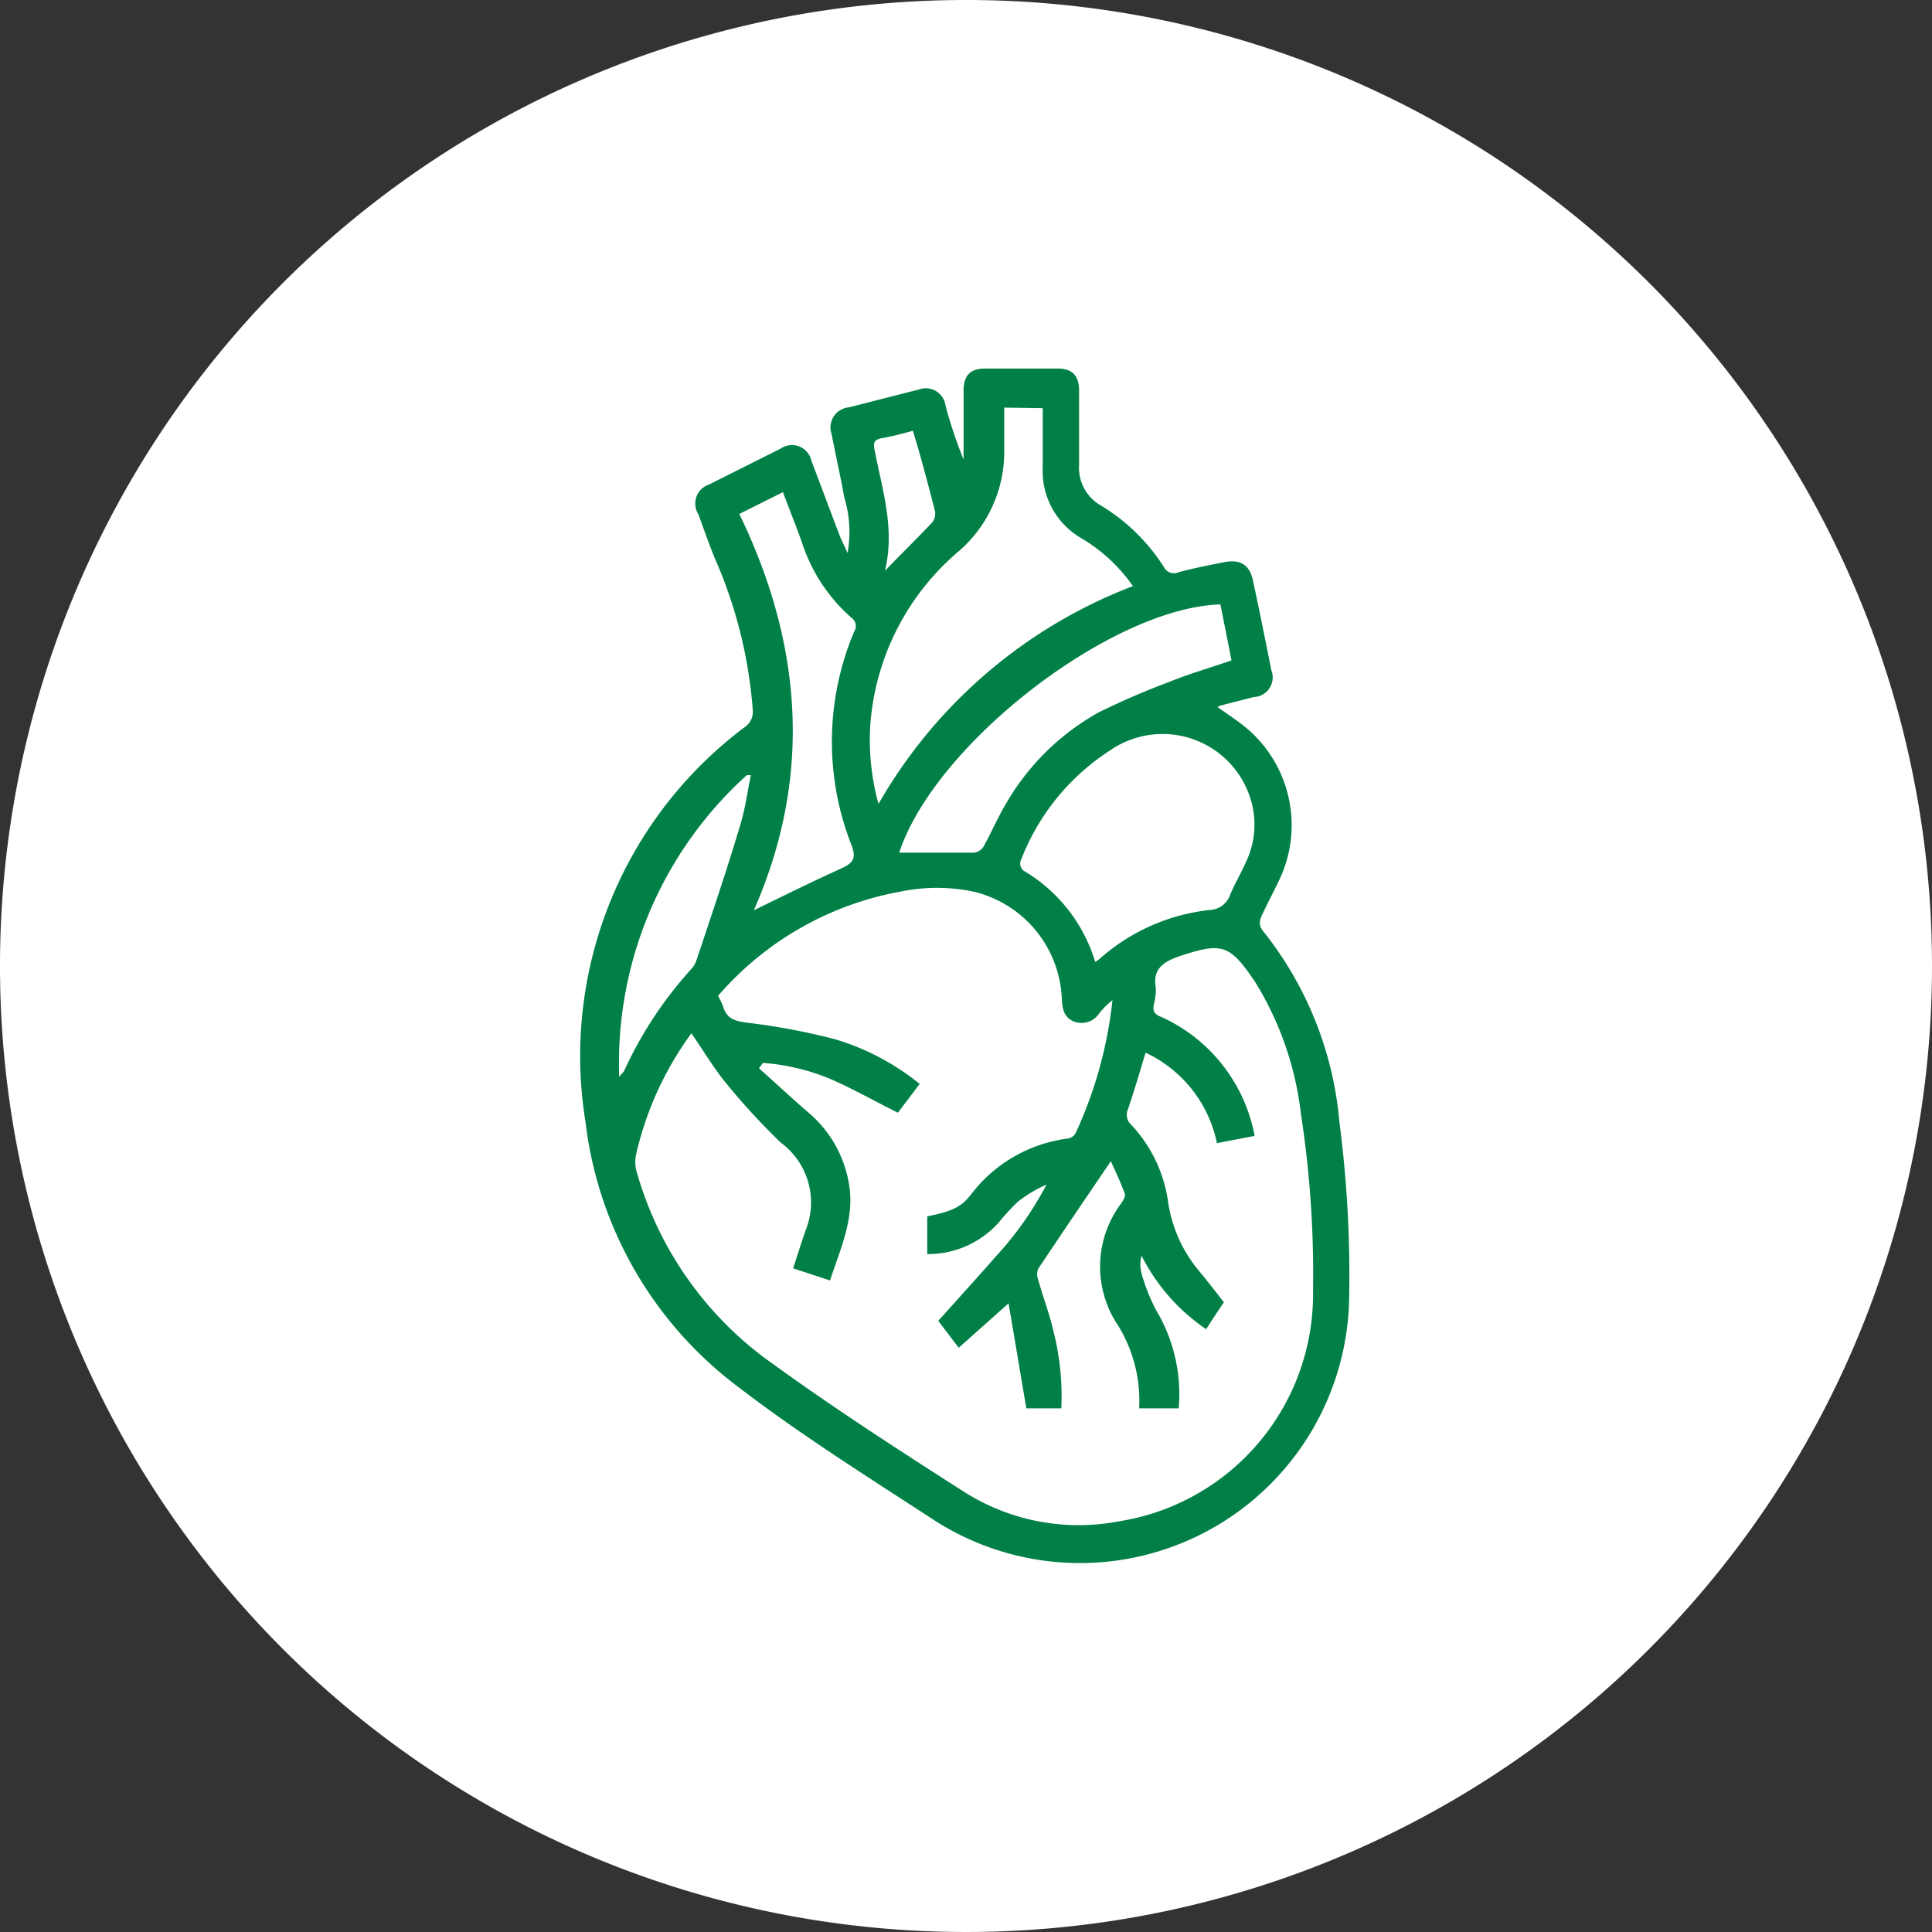
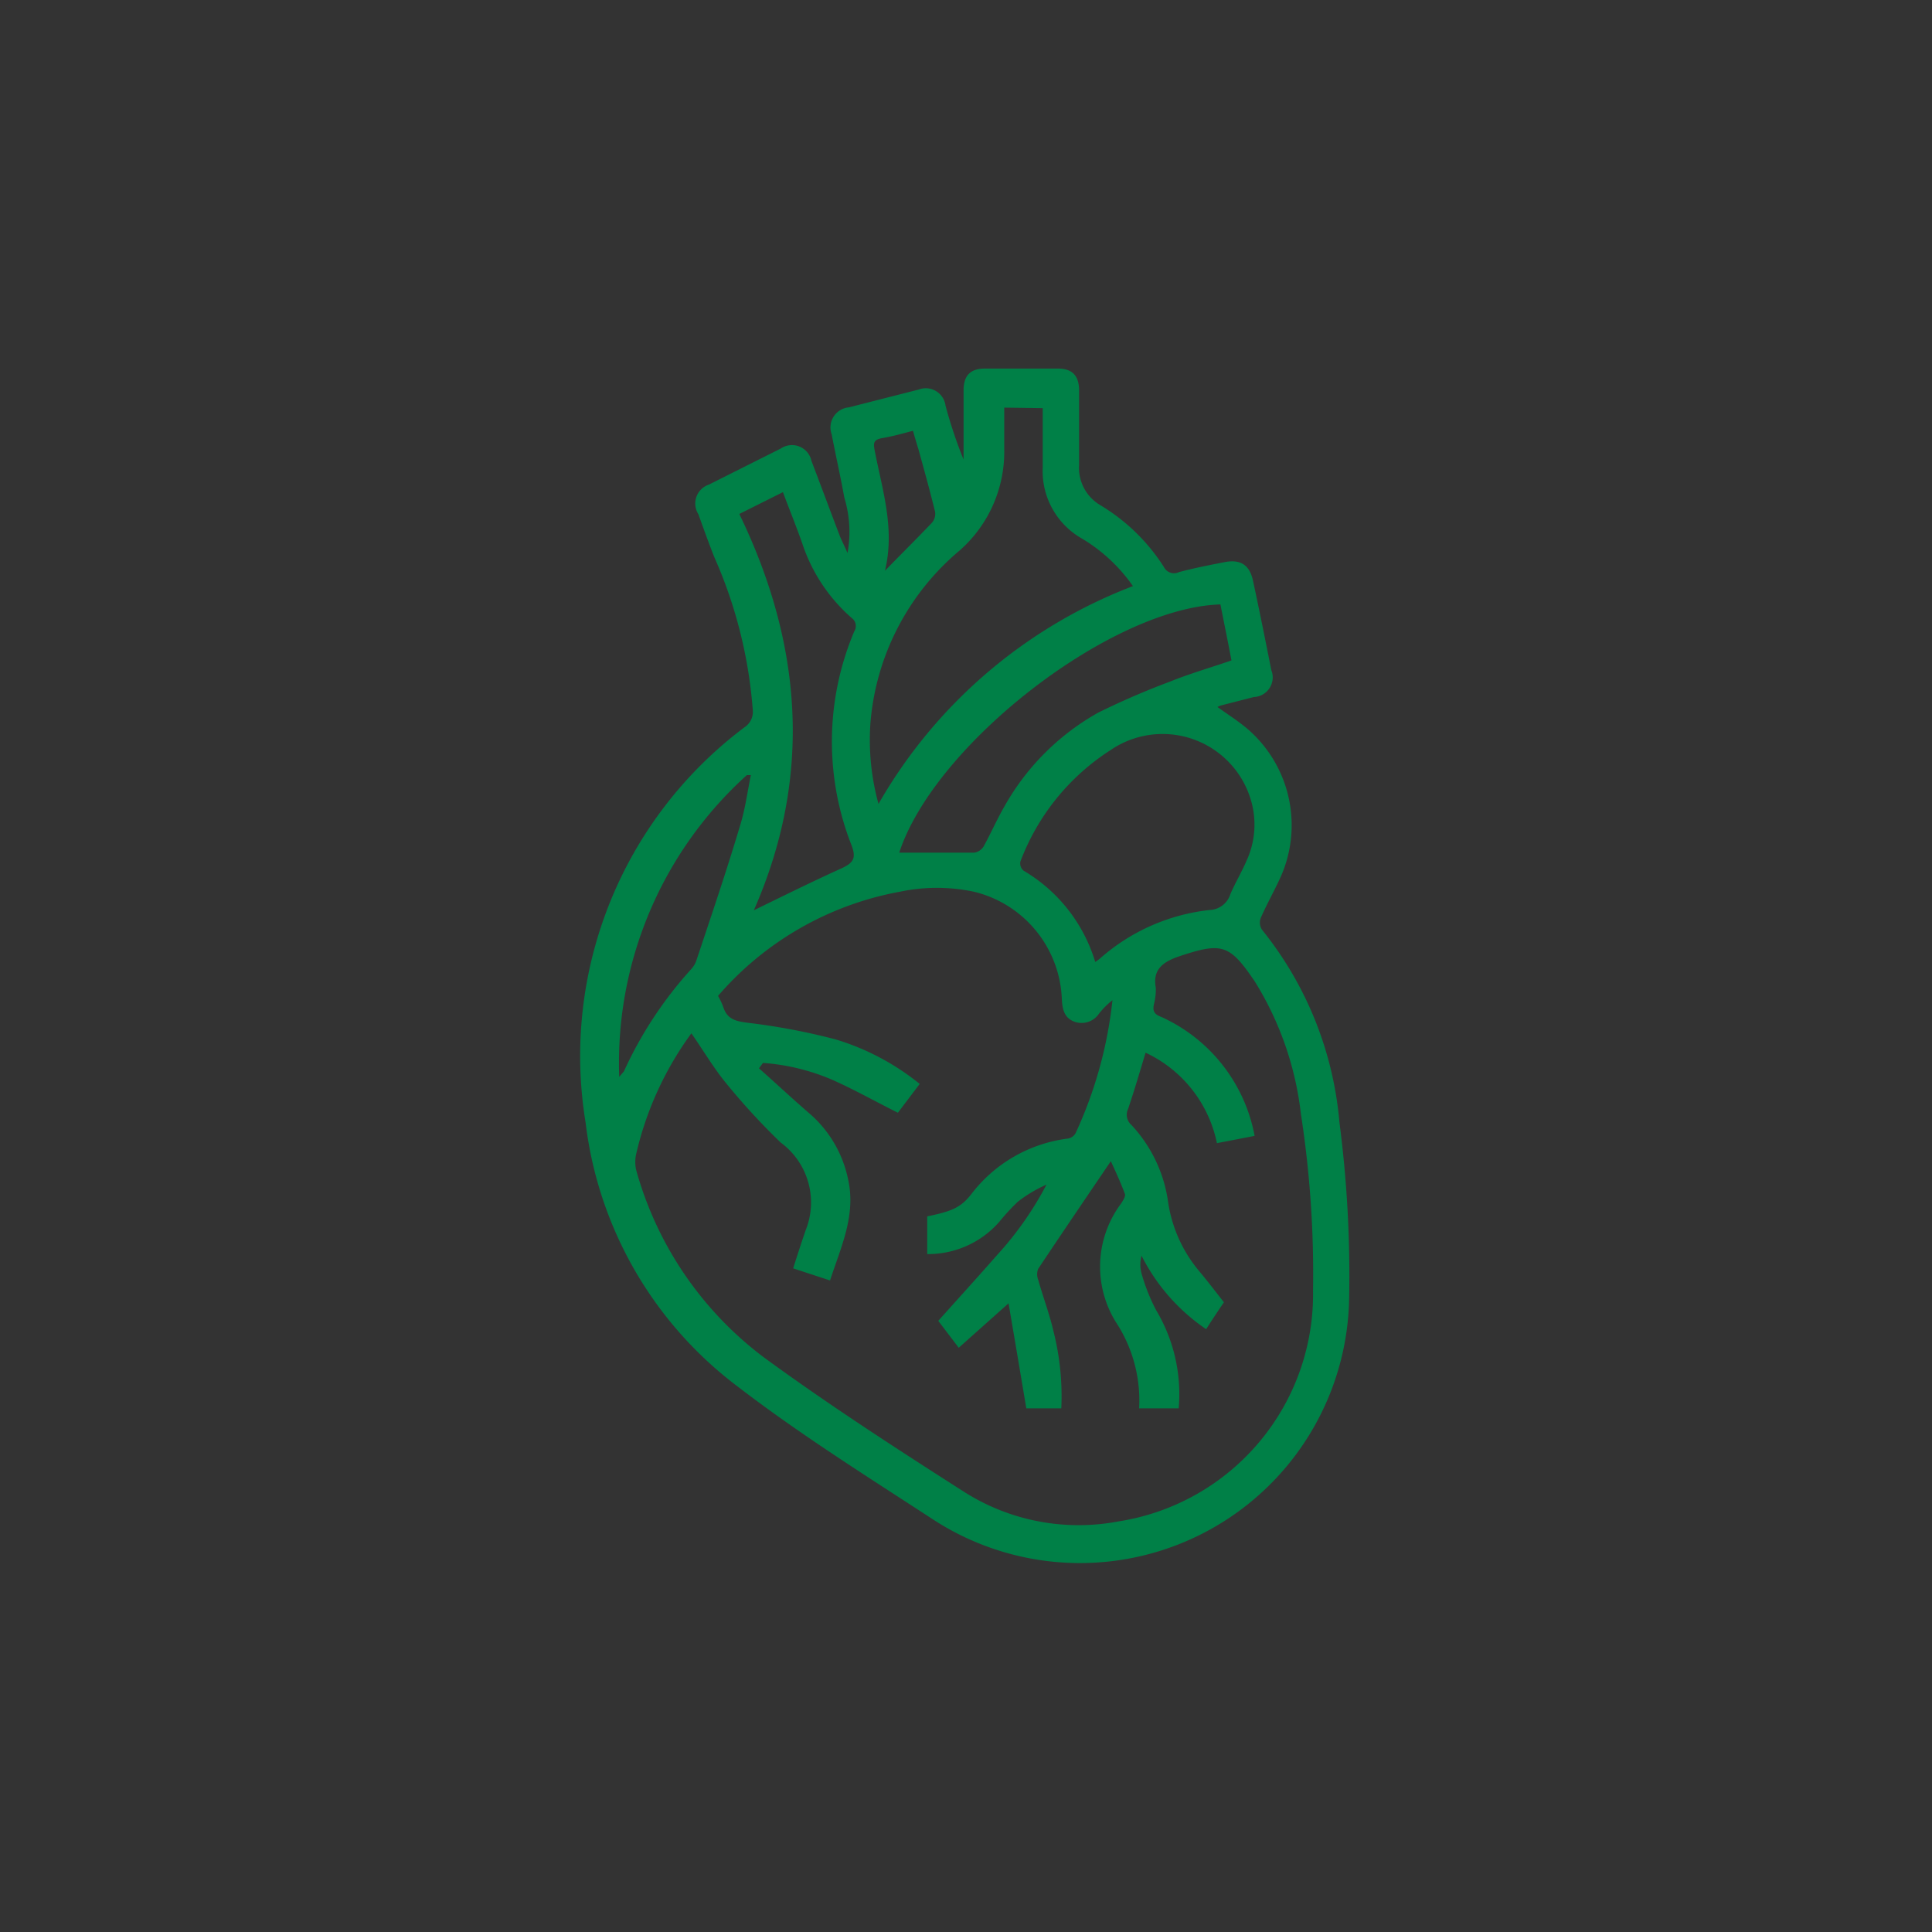
<svg xmlns="http://www.w3.org/2000/svg" viewBox="0 0 71.76 71.76">
  <rect x="0" y="0" width="71.76" height="71.76" fill="#333333" stroke="none" />
  <defs>
    <style>.cls-1{fill:#fff;}.cls-1,.cls-2{fill-rule:evenodd;}.cls-2{fill:#008047;}</style>
  </defs>
  <title>Ativo 20bg-coracao</title>
  <g id="Camada_2" data-name="Camada 2">
    <g id="Camada_1-2" data-name="Camada 1">
-       <path class="cls-1" d="M71.76,35.88A35.88,35.88,0,1,1,35.88,0,35.87,35.87,0,0,1,71.76,35.88Z" />
      <path class="cls-2" d="M31.48,20.54a4.38,4.38,0,0,0-.12-2.06c-.14-.78-.32-1.57-.47-2.35a.75.75,0,0,1,.64-1l2.59-.66a.74.74,0,0,1,1,.6,17.39,17.39,0,0,0,.67,2c0-.16,0-.33,0-.5V14.5c0-.55.25-.81.79-.81h2.72c.53,0,.78.27.78.81,0,.93,0,1.85,0,2.77a1.61,1.61,0,0,0,.8,1.5,7.15,7.15,0,0,1,2.35,2.29.42.42,0,0,0,.56.19c.56-.15,1.13-.26,1.69-.37s.93.07,1.06.69c.24,1.11.46,2.21.68,3.32a.73.73,0,0,1-.65,1l-1.21.31a.59.59,0,0,0-.14.06c.4.29.82.55,1.18.87a4.72,4.72,0,0,1,1.15,5.48c-.23.5-.51,1-.72,1.48a.48.48,0,0,0,.05.45,13.19,13.19,0,0,1,2.87,7.14,44.11,44.11,0,0,1,.36,6.6A10,10,0,0,1,34.6,56.4c-2.44-1.59-4.91-3.14-7.2-4.9a14.42,14.42,0,0,1-5.65-9.81A15.26,15.26,0,0,1,27.67,27a.68.68,0,0,0,.29-.63,17.15,17.15,0,0,0-1.43-5.68c-.21-.53-.4-1.06-.59-1.59A.74.74,0,0,1,26.33,18L29,16.66a.74.74,0,0,1,1.14.46c.36.94.71,1.89,1.07,2.83C31.28,20.11,31.36,20.27,31.48,20.54Zm6.64,31.77c-.22-1.31-.43-2.56-.66-3.9l-1.85,1.65-.76-1c.76-.85,1.48-1.64,2.19-2.45A12.38,12.38,0,0,0,38.87,44a5,5,0,0,0-1.07.64,8.18,8.18,0,0,0-.69.75,3.51,3.51,0,0,1-2.67,1.19v-1.4c.92-.19,1.25-.33,1.64-.83a5.35,5.35,0,0,1,3.58-2.06.4.4,0,0,0,.29-.2,15.71,15.71,0,0,0,1.37-4.94,3,3,0,0,0-.5.5.78.78,0,0,1-.91.3c-.38-.14-.45-.46-.47-.83a4.27,4.27,0,0,0-3.27-4,6.66,6.66,0,0,0-2.74,0,11.7,11.7,0,0,0-6.76,3.87,2.69,2.69,0,0,1,.2.43c.15.45.47.51.91.57a23.88,23.88,0,0,1,3.27.62,9.16,9.16,0,0,1,3.11,1.65l-.81,1.07c-.84-.42-1.62-.86-2.43-1.22a7.94,7.94,0,0,0-2.58-.63l-.15.2c.61.54,1.21,1.1,1.82,1.63A4.4,4.4,0,0,1,31.5,43.8c.3,1.34-.26,2.5-.67,3.76l-1.37-.45c.16-.5.32-1,.47-1.43A2.76,2.76,0,0,0,29,42.44,24.82,24.82,0,0,1,27,40.27c-.49-.59-.88-1.26-1.32-1.89a12.25,12.25,0,0,0-2.05,4.48,1.35,1.35,0,0,0,0,.6,13.07,13.07,0,0,0,4.72,6.94c2.43,1.78,5,3.44,7.52,5.05a7.93,7.93,0,0,0,5.67,1.06,8.54,8.54,0,0,0,7.23-8.58,38.85,38.85,0,0,0-.45-6.55,11.86,11.86,0,0,0-1.71-4.92c-.94-1.39-1.22-1.47-2.81-.94-.58.2-1,.47-.87,1.17a2.16,2.16,0,0,1-.07.61c-.05.24,0,.37.27.47a6.07,6.07,0,0,1,3.47,4.42l-1.4.27a4.76,4.76,0,0,0-2.65-3.36c-.22.73-.42,1.41-.65,2.09a.5.5,0,0,0,.12.59,5.24,5.24,0,0,1,1.37,2.89,5.17,5.17,0,0,0,1.14,2.53c.31.37.6.75.93,1.17-.15.22-.4.59-.66,1a7.24,7.24,0,0,1-2.4-2.73,1.27,1.27,0,0,0,0,.66,7,7,0,0,0,.54,1.36,6.08,6.08,0,0,1,.84,3.65H42.31a5.3,5.3,0,0,0-.79-3.09,3.91,3.91,0,0,1,.13-4.53c.06-.1.17-.26.13-.35-.16-.43-.35-.84-.52-1.21-.93,1.37-1.82,2.68-2.7,4a.55.55,0,0,0,0,.4c.18.64.42,1.27.57,1.92a9.83,9.83,0,0,1,.29,2.86ZM37.3,15.14c0,.54,0,1,0,1.54a4.88,4.88,0,0,1-1.66,3.77,9.34,9.34,0,0,0-3.31,6.41,8.94,8.94,0,0,0,.3,3,18.5,18.5,0,0,1,9.45-8.09A6.13,6.13,0,0,0,40.18,20a2.88,2.88,0,0,1-1.45-2.64c0-.73,0-1.45,0-2.2Zm3.38,20.59a1.55,1.55,0,0,0,.19-.14,7.35,7.35,0,0,1,4.06-1.79.84.84,0,0,0,.77-.59c.18-.42.42-.82.6-1.24a3.2,3.2,0,0,0,.16-2.26,3.42,3.42,0,0,0-5.21-1.85A8.46,8.46,0,0,0,37.9,32a.35.35,0,0,0,.12.34A5.91,5.91,0,0,1,40.68,35.73Zm4.65-13.28c-4.06.12-10.61,5.19-11.93,9.22h.26c.84,0,1.69,0,2.53,0a.5.5,0,0,0,.35-.24c.27-.49.49-1,.78-1.5a9.08,9.08,0,0,1,3.47-3.46,28.44,28.44,0,0,1,2.66-1.15c.74-.3,1.51-.52,2.29-.79C45.61,23.84,45.47,23.16,45.33,22.45ZM28,33.81c1.13-.55,2.18-1.07,3.24-1.55.46-.21.57-.38.39-.86a10.52,10.52,0,0,1,.1-7.95.37.37,0,0,0-.1-.5,6.3,6.3,0,0,1-1.83-2.76c-.22-.63-.47-1.24-.72-1.91l-1.62.81C29.81,23.94,30.18,28.86,28,33.81ZM23,40c.11-.14.16-.18.18-.22A14.75,14.75,0,0,1,25.67,36a.9.9,0,0,0,.2-.34c.55-1.65,1.11-3.29,1.62-5,.19-.61.27-1.25.4-1.87l-.15,0A14.4,14.4,0,0,0,23,40ZM32.87,21.2c.63-.65,1.2-1.21,1.75-1.79a.51.51,0,0,0,.11-.41c-.19-.77-.4-1.53-.61-2.29-.07-.23-.14-.46-.21-.71-.41.11-.77.21-1.13.27s-.34.21-.29.47C32.77,18.2,33.25,19.63,32.87,21.2Z" />
    </g>
  </g>
</svg>